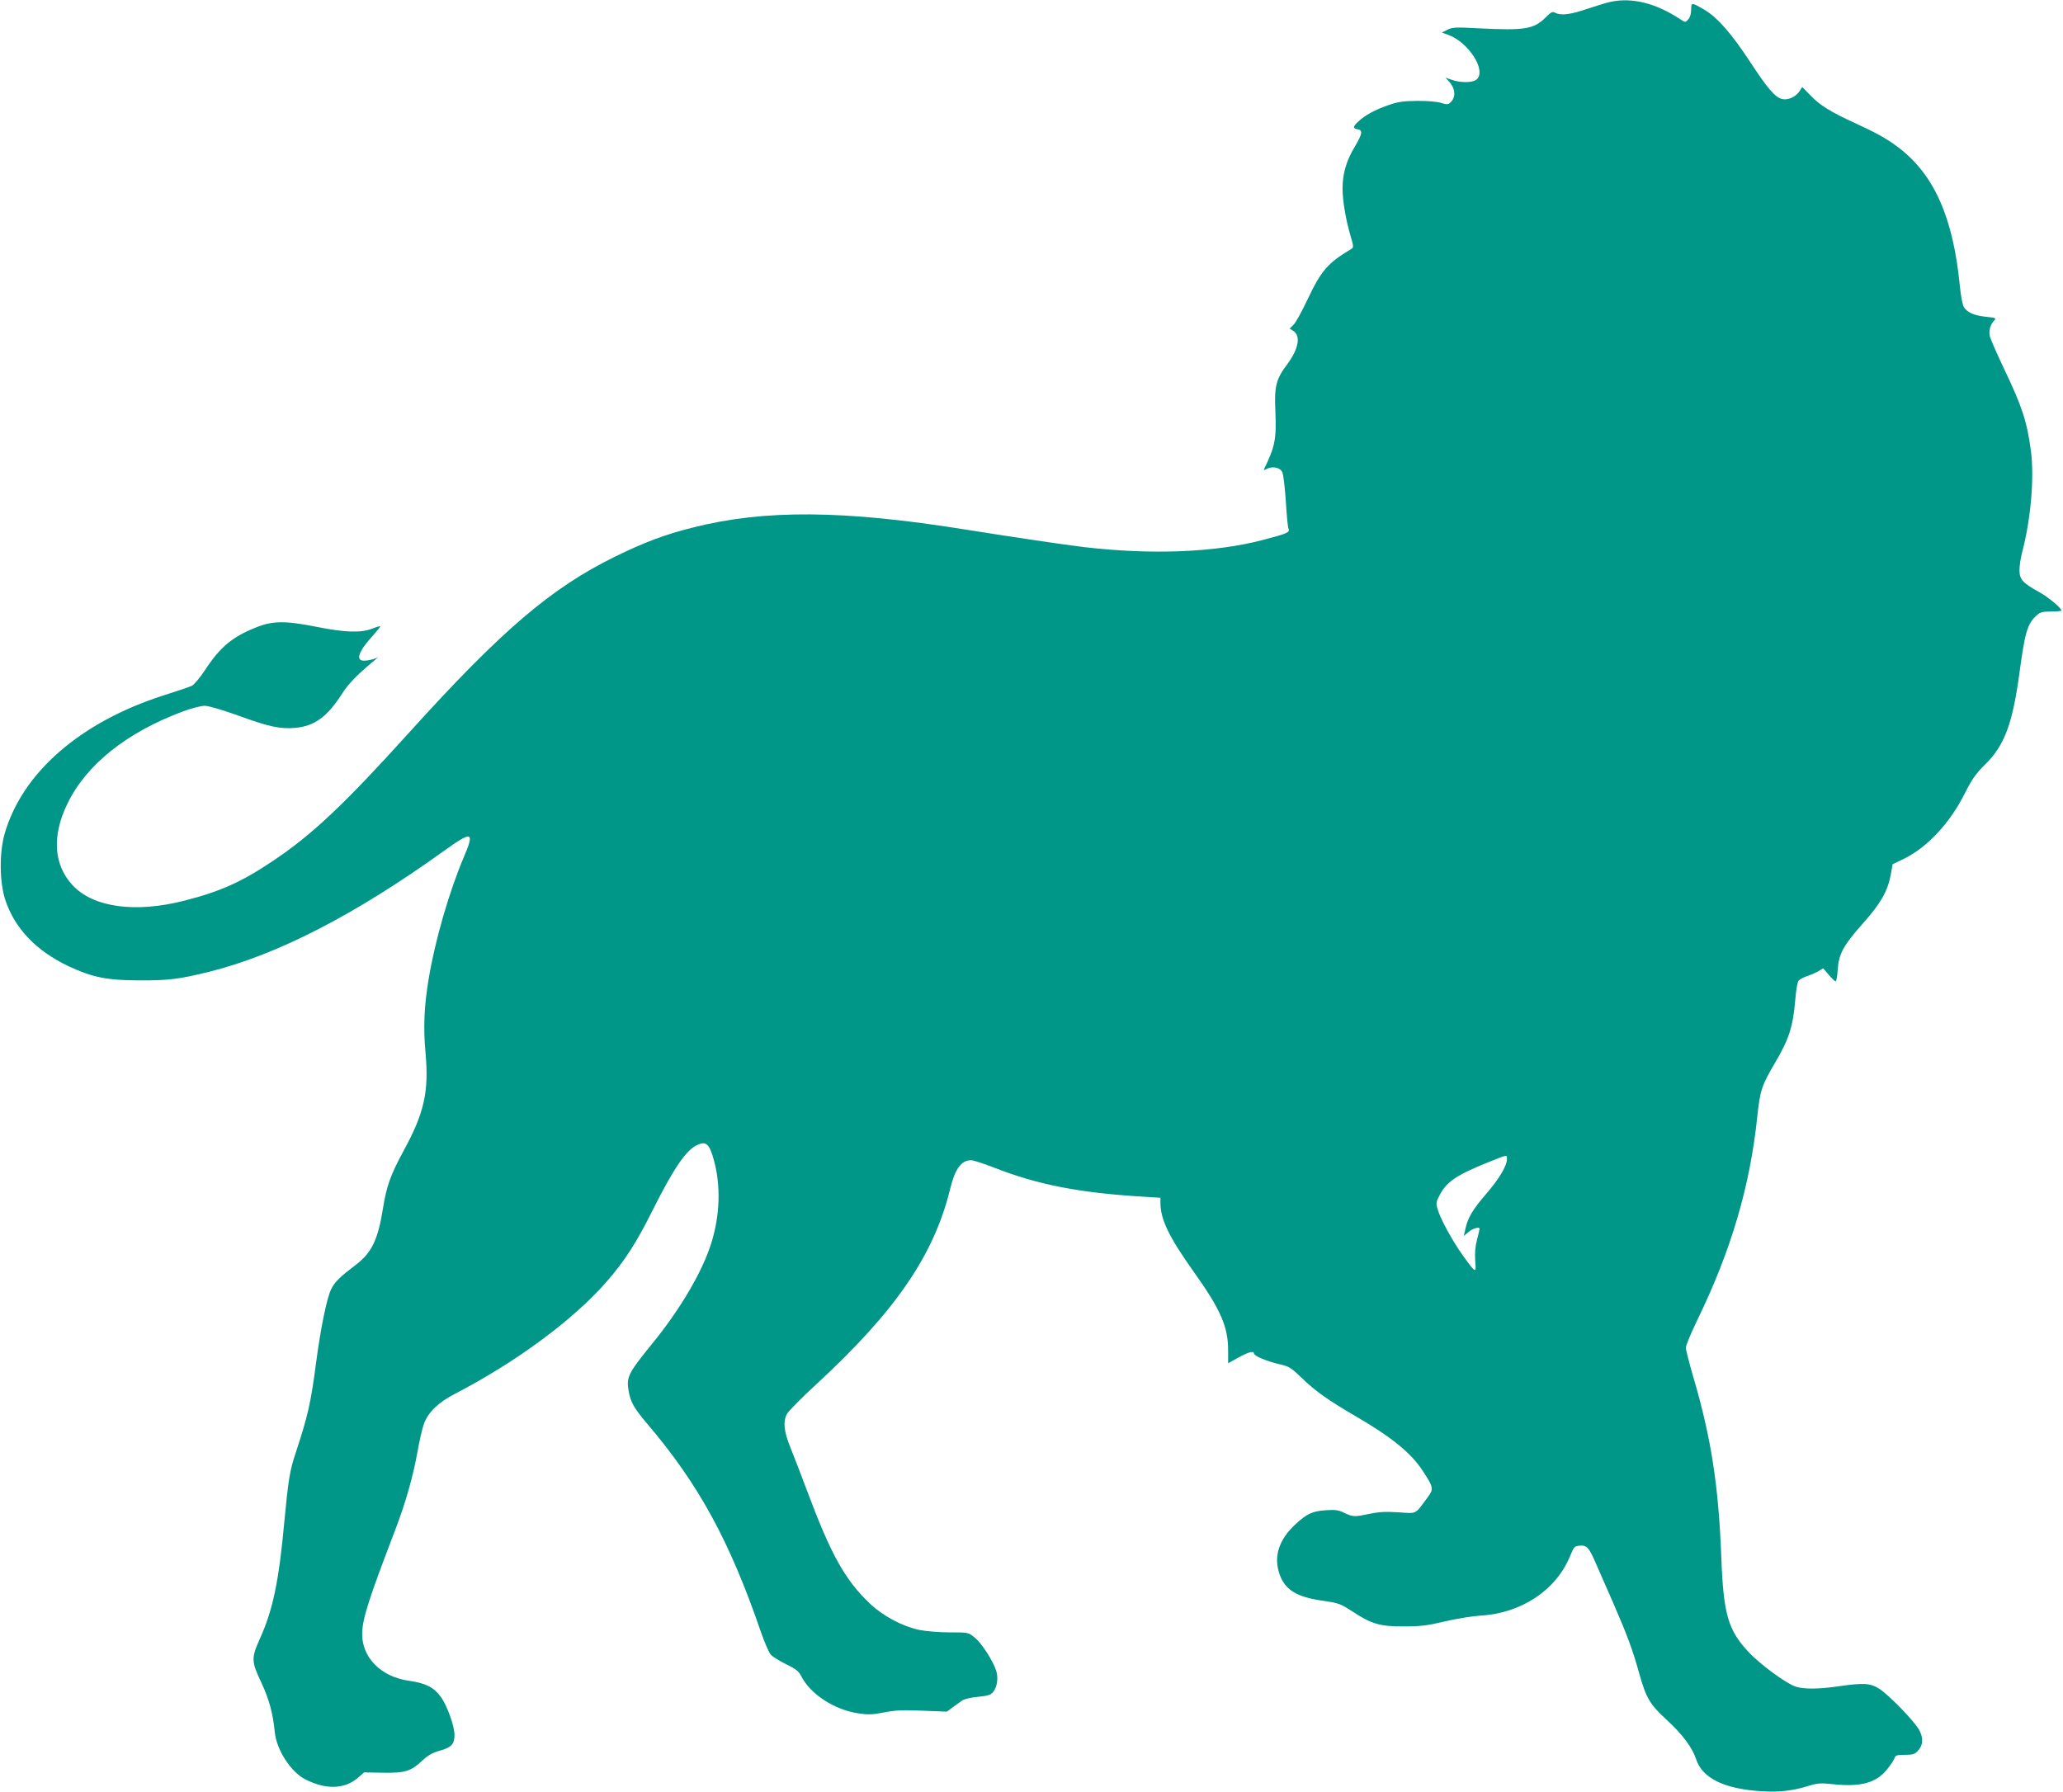
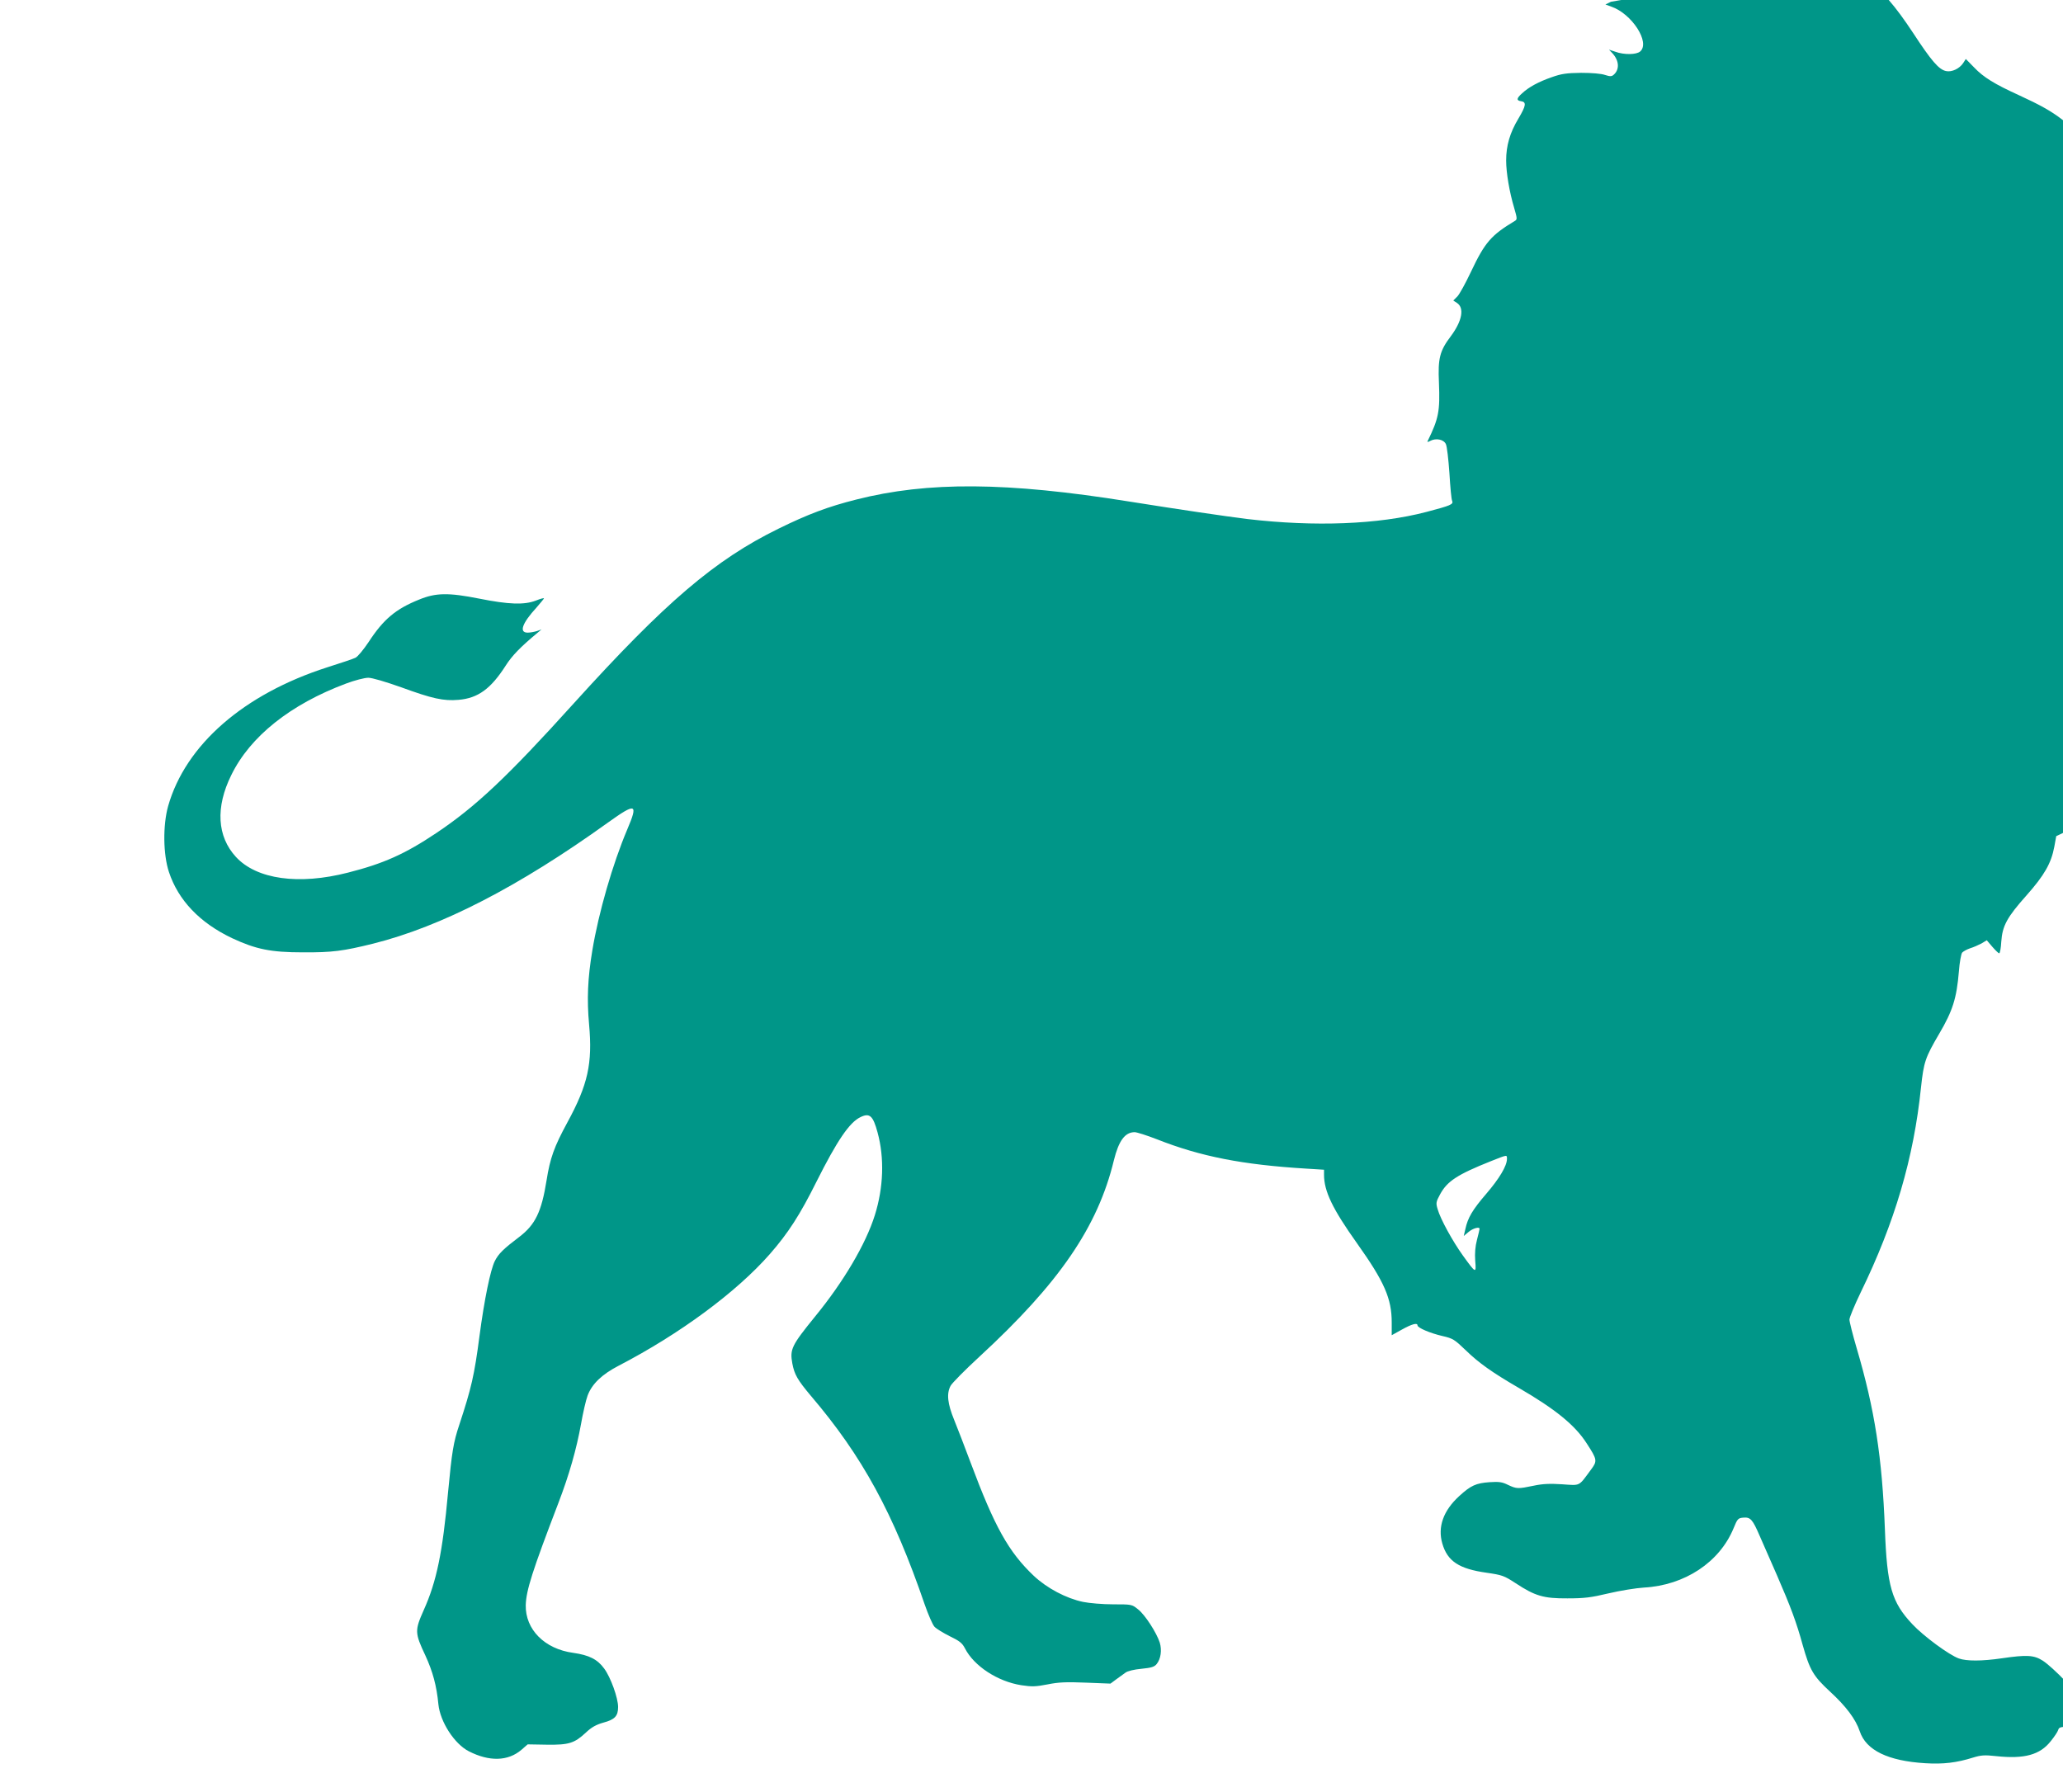
<svg xmlns="http://www.w3.org/2000/svg" version="1.0" width="1280pt" height="1112pt" viewBox="0 0 1280 1112" preserveAspectRatio="xMidYMid meet">
  <g transform="translate(0,1112) scale(0.1,-0.1)" fill="#009688" stroke="none">
-     <path d="M9995 11109 c-22 -4 -87 -24 -144 -43 -107 -37 -167 -44 -202 -25 -17 9 -26 4 -60 -30 -72 -72 -130 -81 -409 -67 -149 8 -169 7 -200 -9 l-34 -17 36 -13 c128 -44 243 -222 180 -278 -23 -21 -101 -22 -155 -2 l-39 13 20 -21 c44 -47 47 -103 8 -136 -12 -10 -22 -10 -53 0 -23 8 -81 13 -148 13 -91 -1 -123 -6 -182 -27 -81 -28 -144 -62 -185 -101 -34 -30 -35 -44 -6 -48 35 -5 32 -27 -16 -108 -53 -88 -76 -168 -76 -260 0 -75 20 -195 50 -295 19 -65 19 -71 4 -80 -148 -89 -186 -133 -273 -317 -33 -70 -71 -139 -84 -152 l-25 -25 23 -15 c47 -31 32 -112 -38 -206 -69 -91 -81 -138 -74 -289 7 -177 -1 -221 -71 -364 -2 -5 5 -4 17 3 36 19 84 9 97 -20 7 -14 16 -95 22 -180 5 -85 12 -163 17 -172 9 -22 -8 -29 -160 -69 -298 -78 -692 -93 -1110 -44 -144 18 -409 57 -736 109 -755 121 -1247 125 -1691 12 -175 -44 -300 -91 -483 -181 -394 -193 -702 -456 -1271 -1085 -410 -454 -607 -640 -854 -805 -193 -129 -325 -188 -545 -244 -307 -79 -568 -42 -696 97 -117 127 -128 308 -29 508 117 240 367 439 712 568 53 20 115 36 138 36 24 0 105 -24 204 -59 194 -71 263 -86 356 -78 121 10 201 69 293 213 39 61 90 114 197 203 l25 21 -28 -10 c-16 -5 -42 -10 -58 -10 -55 0 -35 58 55 156 25 29 46 54 46 57 0 3 -23 -3 -50 -14 -73 -28 -170 -24 -351 12 -191 38 -270 37 -374 -6 -144 -58 -220 -121 -312 -262 -32 -48 -69 -93 -83 -99 -14 -7 -92 -33 -174 -59 -518 -166 -880 -481 -988 -862 -33 -119 -31 -299 5 -408 58 -176 192 -316 392 -411 148 -69 240 -88 440 -88 181 -1 249 8 435 54 423 106 903 353 1458 752 173 124 188 119 119 -43 -90 -212 -178 -516 -217 -752 -29 -174 -34 -304 -20 -458 22 -243 -7 -374 -135 -609 -82 -151 -107 -221 -129 -360 -31 -194 -70 -274 -168 -349 -99 -75 -130 -105 -153 -151 -27 -54 -65 -238 -95 -465 -32 -244 -50 -322 -125 -550 -37 -110 -46 -167 -70 -420 -34 -374 -71 -553 -151 -731 -56 -126 -56 -141 10 -281 46 -100 70 -188 81 -303 11 -109 99 -246 189 -292 127 -65 243 -62 326 9 l39 34 118 -2 c138 -2 172 9 243 75 35 33 63 49 109 62 71 19 91 41 91 97 0 56 -46 184 -86 238 -42 58 -94 84 -193 98 -177 24 -297 145 -294 296 3 92 39 207 203 635 67 175 112 334 140 489 12 68 30 148 41 177 27 72 89 131 191 184 380 197 733 458 939 693 114 130 188 245 290 450 128 255 205 369 274 401 56 27 77 8 105 -96 43 -158 37 -341 -17 -513 -56 -179 -194 -413 -370 -628 -147 -181 -158 -204 -142 -292 13 -69 32 -102 115 -201 319 -374 512 -728 706 -1294 22 -63 49 -126 61 -139 12 -13 55 -39 95 -59 60 -29 77 -42 94 -75 56 -110 203 -206 350 -229 65 -10 90 -9 162 5 69 14 117 16 238 11 l153 -6 35 26 c19 14 45 33 58 42 13 10 54 20 99 24 62 6 81 12 95 30 25 31 33 85 19 132 -19 60 -91 173 -135 207 -38 31 -40 31 -155 31 -64 0 -147 7 -186 15 -105 22 -224 85 -306 162 -156 148 -243 304 -392 703 -36 96 -82 216 -102 265 -41 100 -48 163 -22 211 9 17 89 98 178 180 496 457 735 806 835 1219 30 122 69 175 129 175 14 0 76 -20 138 -44 271 -107 531 -158 925 -182 l112 -7 0 -31 c0 -102 52 -211 205 -426 170 -239 215 -343 215 -491 l0 -79 63 35 c63 35 97 44 97 26 0 -15 80 -49 155 -66 65 -15 74 -21 145 -89 80 -78 165 -138 325 -231 231 -134 352 -233 424 -345 67 -103 68 -110 26 -166 -77 -104 -62 -97 -178 -89 -76 5 -121 3 -177 -9 -96 -20 -105 -20 -158 5 -36 18 -56 21 -115 17 -84 -6 -116 -20 -189 -87 -98 -90 -134 -191 -104 -294 32 -110 104 -157 275 -181 96 -14 108 -18 180 -65 120 -79 173 -95 321 -94 105 0 146 5 255 31 72 17 171 33 220 36 253 14 469 157 556 368 24 59 28 63 60 66 45 4 58 -11 102 -113 19 -44 67 -154 107 -244 86 -198 121 -292 160 -434 44 -155 65 -192 170 -289 99 -91 159 -171 184 -246 39 -118 176 -184 406 -198 112 -7 195 3 297 35 49 15 71 17 143 9 176 -19 273 8 340 94 21 26 42 57 45 68 5 17 15 20 64 20 47 0 61 4 79 23 34 36 37 77 12 127 -27 54 -187 219 -250 260 -55 35 -98 38 -255 15 -123 -18 -219 -18 -266 -1 -60 21 -220 139 -289 213 -128 136 -157 236 -170 588 -17 446 -63 744 -175 1124 -25 85 -45 165 -45 178 0 13 31 88 69 167 212 435 330 836 375 1274 17 157 26 185 113 333 84 143 108 220 122 386 4 56 14 109 20 117 7 8 29 20 49 27 20 6 52 20 71 30 l33 20 35 -41 c19 -22 38 -40 42 -40 5 0 11 33 13 72 7 99 35 151 157 288 110 124 153 199 172 301 l12 66 67 32 c148 72 289 223 383 412 43 85 67 119 124 175 120 118 170 252 213 569 34 253 49 303 105 355 23 21 36 25 91 25 35 0 64 3 64 6 0 16 -83 85 -140 116 -100 55 -120 78 -120 134 0 27 7 74 15 106 55 206 78 466 56 635 -25 184 -54 273 -166 508 -46 96 -86 189 -90 206 -6 34 5 72 29 96 13 14 8 16 -51 22 -74 8 -116 26 -137 59 -9 12 -20 70 -26 132 -41 424 -159 691 -380 859 -69 53 -137 91 -270 152 -149 68 -218 110 -276 171 l-52 53 -16 -25 c-23 -35 -71 -58 -107 -50 -45 10 -91 64 -203 235 -114 173 -198 269 -277 317 -85 50 -86 50 -86 3 0 -25 -7 -48 -18 -60 -18 -20 -18 -20 -49 0 -151 100 -298 137 -431 109z m-645 -7181 c0 -43 -48 -123 -129 -217 -85 -99 -114 -148 -129 -218 l-10 -43 30 25 c27 23 68 34 68 19 0 -3 -7 -34 -16 -68 -11 -42 -14 -83 -11 -129 7 -82 5 -81 -76 31 -64 89 -140 227 -157 288 -12 39 -10 46 16 94 44 80 106 121 314 204 104 41 100 41 100 14z" />
+     <path d="M9995 11109 l-34 -17 36 -13 c128 -44 243 -222 180 -278 -23 -21 -101 -22 -155 -2 l-39 13 20 -21 c44 -47 47 -103 8 -136 -12 -10 -22 -10 -53 0 -23 8 -81 13 -148 13 -91 -1 -123 -6 -182 -27 -81 -28 -144 -62 -185 -101 -34 -30 -35 -44 -6 -48 35 -5 32 -27 -16 -108 -53 -88 -76 -168 -76 -260 0 -75 20 -195 50 -295 19 -65 19 -71 4 -80 -148 -89 -186 -133 -273 -317 -33 -70 -71 -139 -84 -152 l-25 -25 23 -15 c47 -31 32 -112 -38 -206 -69 -91 -81 -138 -74 -289 7 -177 -1 -221 -71 -364 -2 -5 5 -4 17 3 36 19 84 9 97 -20 7 -14 16 -95 22 -180 5 -85 12 -163 17 -172 9 -22 -8 -29 -160 -69 -298 -78 -692 -93 -1110 -44 -144 18 -409 57 -736 109 -755 121 -1247 125 -1691 12 -175 -44 -300 -91 -483 -181 -394 -193 -702 -456 -1271 -1085 -410 -454 -607 -640 -854 -805 -193 -129 -325 -188 -545 -244 -307 -79 -568 -42 -696 97 -117 127 -128 308 -29 508 117 240 367 439 712 568 53 20 115 36 138 36 24 0 105 -24 204 -59 194 -71 263 -86 356 -78 121 10 201 69 293 213 39 61 90 114 197 203 l25 21 -28 -10 c-16 -5 -42 -10 -58 -10 -55 0 -35 58 55 156 25 29 46 54 46 57 0 3 -23 -3 -50 -14 -73 -28 -170 -24 -351 12 -191 38 -270 37 -374 -6 -144 -58 -220 -121 -312 -262 -32 -48 -69 -93 -83 -99 -14 -7 -92 -33 -174 -59 -518 -166 -880 -481 -988 -862 -33 -119 -31 -299 5 -408 58 -176 192 -316 392 -411 148 -69 240 -88 440 -88 181 -1 249 8 435 54 423 106 903 353 1458 752 173 124 188 119 119 -43 -90 -212 -178 -516 -217 -752 -29 -174 -34 -304 -20 -458 22 -243 -7 -374 -135 -609 -82 -151 -107 -221 -129 -360 -31 -194 -70 -274 -168 -349 -99 -75 -130 -105 -153 -151 -27 -54 -65 -238 -95 -465 -32 -244 -50 -322 -125 -550 -37 -110 -46 -167 -70 -420 -34 -374 -71 -553 -151 -731 -56 -126 -56 -141 10 -281 46 -100 70 -188 81 -303 11 -109 99 -246 189 -292 127 -65 243 -62 326 9 l39 34 118 -2 c138 -2 172 9 243 75 35 33 63 49 109 62 71 19 91 41 91 97 0 56 -46 184 -86 238 -42 58 -94 84 -193 98 -177 24 -297 145 -294 296 3 92 39 207 203 635 67 175 112 334 140 489 12 68 30 148 41 177 27 72 89 131 191 184 380 197 733 458 939 693 114 130 188 245 290 450 128 255 205 369 274 401 56 27 77 8 105 -96 43 -158 37 -341 -17 -513 -56 -179 -194 -413 -370 -628 -147 -181 -158 -204 -142 -292 13 -69 32 -102 115 -201 319 -374 512 -728 706 -1294 22 -63 49 -126 61 -139 12 -13 55 -39 95 -59 60 -29 77 -42 94 -75 56 -110 203 -206 350 -229 65 -10 90 -9 162 5 69 14 117 16 238 11 l153 -6 35 26 c19 14 45 33 58 42 13 10 54 20 99 24 62 6 81 12 95 30 25 31 33 85 19 132 -19 60 -91 173 -135 207 -38 31 -40 31 -155 31 -64 0 -147 7 -186 15 -105 22 -224 85 -306 162 -156 148 -243 304 -392 703 -36 96 -82 216 -102 265 -41 100 -48 163 -22 211 9 17 89 98 178 180 496 457 735 806 835 1219 30 122 69 175 129 175 14 0 76 -20 138 -44 271 -107 531 -158 925 -182 l112 -7 0 -31 c0 -102 52 -211 205 -426 170 -239 215 -343 215 -491 l0 -79 63 35 c63 35 97 44 97 26 0 -15 80 -49 155 -66 65 -15 74 -21 145 -89 80 -78 165 -138 325 -231 231 -134 352 -233 424 -345 67 -103 68 -110 26 -166 -77 -104 -62 -97 -178 -89 -76 5 -121 3 -177 -9 -96 -20 -105 -20 -158 5 -36 18 -56 21 -115 17 -84 -6 -116 -20 -189 -87 -98 -90 -134 -191 -104 -294 32 -110 104 -157 275 -181 96 -14 108 -18 180 -65 120 -79 173 -95 321 -94 105 0 146 5 255 31 72 17 171 33 220 36 253 14 469 157 556 368 24 59 28 63 60 66 45 4 58 -11 102 -113 19 -44 67 -154 107 -244 86 -198 121 -292 160 -434 44 -155 65 -192 170 -289 99 -91 159 -171 184 -246 39 -118 176 -184 406 -198 112 -7 195 3 297 35 49 15 71 17 143 9 176 -19 273 8 340 94 21 26 42 57 45 68 5 17 15 20 64 20 47 0 61 4 79 23 34 36 37 77 12 127 -27 54 -187 219 -250 260 -55 35 -98 38 -255 15 -123 -18 -219 -18 -266 -1 -60 21 -220 139 -289 213 -128 136 -157 236 -170 588 -17 446 -63 744 -175 1124 -25 85 -45 165 -45 178 0 13 31 88 69 167 212 435 330 836 375 1274 17 157 26 185 113 333 84 143 108 220 122 386 4 56 14 109 20 117 7 8 29 20 49 27 20 6 52 20 71 30 l33 20 35 -41 c19 -22 38 -40 42 -40 5 0 11 33 13 72 7 99 35 151 157 288 110 124 153 199 172 301 l12 66 67 32 c148 72 289 223 383 412 43 85 67 119 124 175 120 118 170 252 213 569 34 253 49 303 105 355 23 21 36 25 91 25 35 0 64 3 64 6 0 16 -83 85 -140 116 -100 55 -120 78 -120 134 0 27 7 74 15 106 55 206 78 466 56 635 -25 184 -54 273 -166 508 -46 96 -86 189 -90 206 -6 34 5 72 29 96 13 14 8 16 -51 22 -74 8 -116 26 -137 59 -9 12 -20 70 -26 132 -41 424 -159 691 -380 859 -69 53 -137 91 -270 152 -149 68 -218 110 -276 171 l-52 53 -16 -25 c-23 -35 -71 -58 -107 -50 -45 10 -91 64 -203 235 -114 173 -198 269 -277 317 -85 50 -86 50 -86 3 0 -25 -7 -48 -18 -60 -18 -20 -18 -20 -49 0 -151 100 -298 137 -431 109z m-645 -7181 c0 -43 -48 -123 -129 -217 -85 -99 -114 -148 -129 -218 l-10 -43 30 25 c27 23 68 34 68 19 0 -3 -7 -34 -16 -68 -11 -42 -14 -83 -11 -129 7 -82 5 -81 -76 31 -64 89 -140 227 -157 288 -12 39 -10 46 16 94 44 80 106 121 314 204 104 41 100 41 100 14z" />
  </g>
</svg>